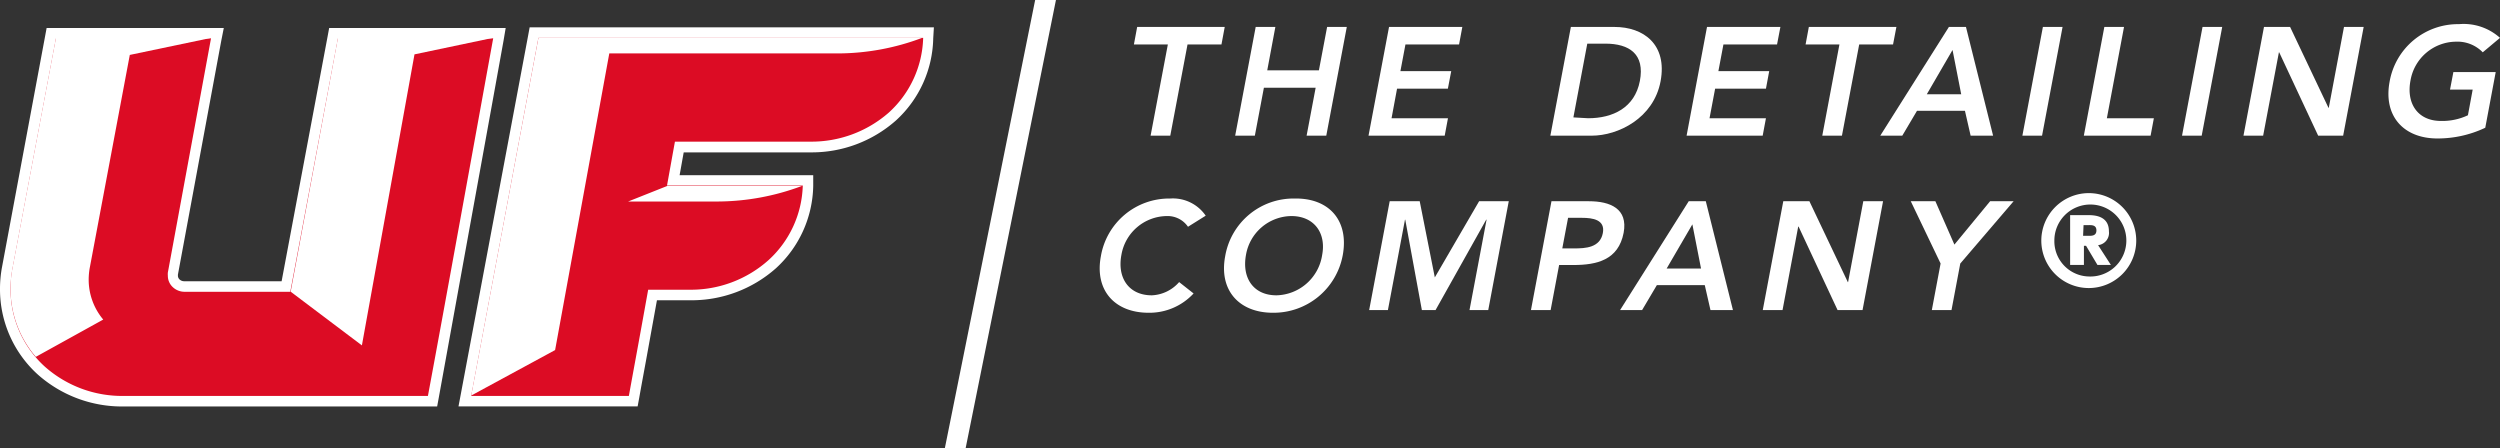
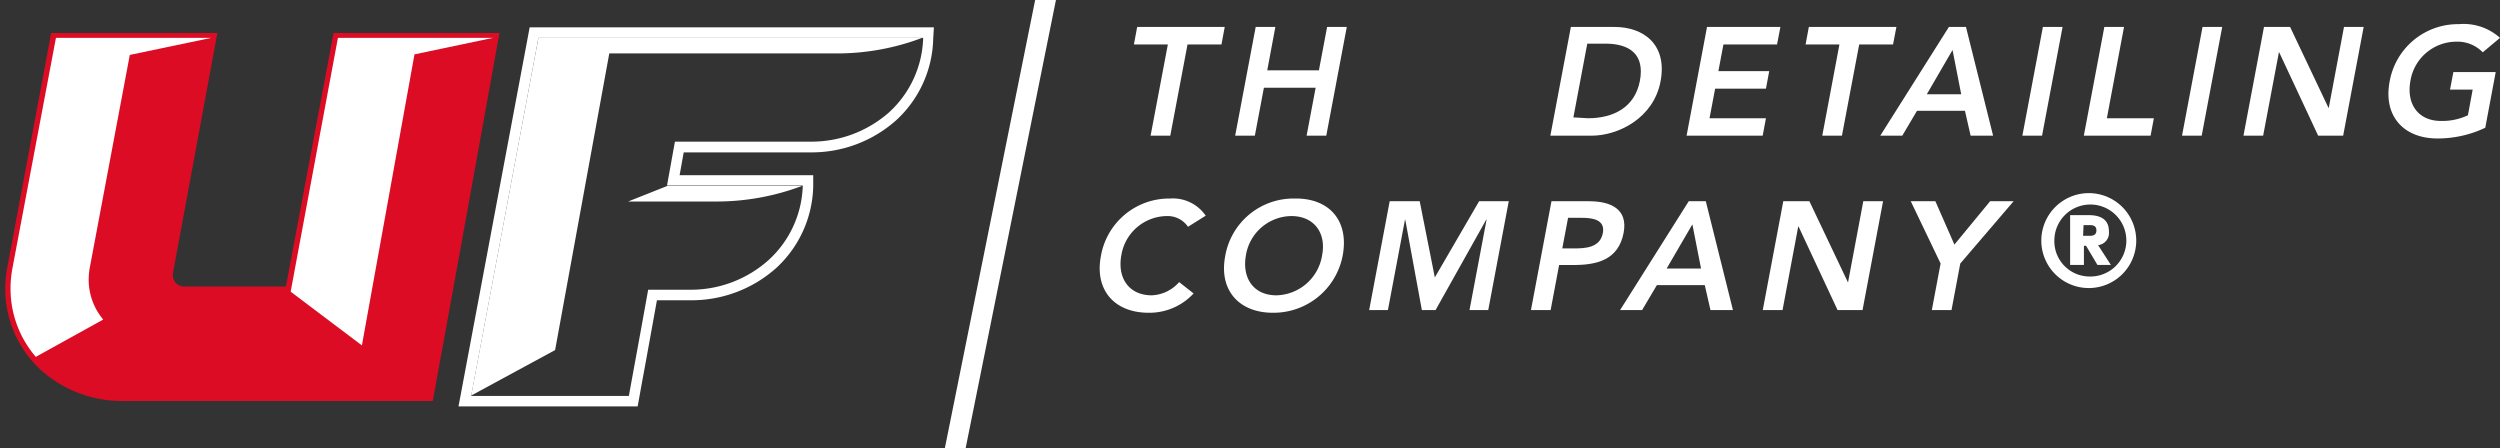
<svg xmlns="http://www.w3.org/2000/svg" viewBox="0 0 268.1 48.09">
  <rect x="0" y="0" width="268.1" height="48.09" fill="#333333" stroke="none" />
  <title>uf</title>
  <g id="Layer_2" data-name="Layer 2">
    <g id="Layer_1-2" data-name="Layer 1">
-       <path d="M49.85,43,57.27,3.5H99.58l0,.57A11.68,11.68,0,0,1,95.7,12.5a13.08,13.08,0,0,1-8.83,3.27h-14l-.64,3.58H86.66v.58a11.83,11.83,0,0,1-3.86,8.42A13.05,13.05,0,0,1,74,31.64H70c-.63,3.51-1,5.36-1.28,7L67.91,43Z" style="fill:#dc0c24" />
      <path d="M99,4.06a11.22,11.22,0,0,1-3.67,8,12.58,12.58,0,0,1-8.46,3.13H72.38c-.28,1.54-.56,3.11-.85,4.71H86.09a11.23,11.23,0,0,1-3.68,8A12.49,12.49,0,0,1,74,31.07H69.51c-1.15,6.41-1.37,7.51-2.07,11.39H50.53l7.21-38.4H99m1.15-1.13H56.8l-.17.92-7.21,38.4-.25,1.33H68.38l.17-.92c.28-1.57.49-2.69.71-3.89l1.19-6.57H74a13.64,13.64,0,0,0,9.21-3.43,12.25,12.25,0,0,0,4-8.82l0-1.16H72.88c.09-.48.18-1,.26-1.45l.18-1H86.87a13.62,13.62,0,0,0,9.21-3.42,12.24,12.24,0,0,0,4-8.82Z" style="fill:#ffffff" />
      <path d="M13.26,43a13,13,0,0,1-8.83-3.28A11.83,11.83,0,0,1,.56,31a12.65,12.65,0,0,1,.22-2.31L5.49,3.54H23.31L18.54,29.33a2.12,2.12,0,0,0,0,.24,1.13,1.13,0,0,0,.36.82,1.31,1.31,0,0,0,.9.34H30.66L35.77,3.54H53.56l-.12.67c-1.44,8-3.54,19.63-5.26,29.08L46.41,43Z" style="fill:#dc0c24" />
-       <path d="M52.89,4.11c-2,11-5.19,28.64-7,38.35H13.26a12.49,12.49,0,0,1-8.45-3.14A11.19,11.19,0,0,1,1.13,31a11.73,11.73,0,0,1,.21-2.21L6,4.11H22.63L18,29.23a2,2,0,0,0,0,.34,1.65,1.65,0,0,0,.55,1.24,1.83,1.83,0,0,0,1.27.48H31.13L36.24,4.11H52.89M54.23,3H35.3l-.17.92L30.2,30.16H19.78a.73.73,0,0,1-.51-.18.55.55,0,0,1-.19-.41s0-.08,0-.12L23.74,4.31,24,3H5l-.17.92L.23,28.57A12.81,12.81,0,0,0,0,31a12.32,12.32,0,0,0,4.06,9.17,13.59,13.59,0,0,0,9.2,3.42H46.88l.17-.92,1.69-9.31c1.7-9.36,3.82-21,5.26-29Z" style="fill:#ffffff" />
      <path d="M9.63,28.7,13.92,5.89l8.74-1.83H6L1.34,28.73a11.73,11.73,0,0,0-.21,2.21,11.18,11.18,0,0,0,2.71,7.33l7.23-4A6.66,6.66,0,0,1,9.51,30a7.34,7.34,0,0,1,.12-1.31" style="fill:#fff" />
      <polygon points="52.87 4.06 36.24 4.06 31.17 31.28 38.81 37.04 44.45 5.83 52.87 4.06" style="fill:#fff" />
      <path d="M98.94,4.06H57.74L50.53,42.42l9-4.88L65.34,5.73H89.89a25.77,25.77,0,0,0,9-1.67" style="fill:#fff" />
      <path d="M71.56,19.94l-4.2,1.67H77a26,26,0,0,0,9-1.67Z" style="fill:#fff" />
      <polygon points="101.32 48.09 103.55 48.09 113.24 0 111.01 0 101.32 48.09" style="fill:#ffffff" />
      <polygon points="125.24 4.77 121.6 4.77 121.95 2.89 131.34 2.89 130.99 4.77 127.35 4.77 125.5 14.55 123.39 14.55 125.24 4.77" style="fill:#ffffff" />
      <polygon points="134.66 2.89 136.77 2.89 135.9 7.54 141.44 7.54 142.32 2.89 144.43 2.89 142.23 14.55 140.12 14.55 141.09 9.41 135.54 9.41 134.57 14.55 132.46 14.55 134.66 2.89" style="fill:#ffffff" />
-       <polygon points="148.96 2.89 156.82 2.89 156.47 4.77 150.72 4.77 150.18 7.63 155.63 7.63 155.27 9.51 149.82 9.51 149.23 12.68 155.28 12.68 154.93 14.55 146.76 14.55 148.96 2.89" style="fill:#ffffff" />
-       <path d="M168.46,2.89h4.68c3.12,0,5.68,1.88,4.94,5.83s-4.54,5.83-7.39,5.83h-4.43Zm1.85,9.79c2.65,0,5-1.12,5.55-4s-1.13-4-3.71-4h-1.93l-1.49,7.91Z" style="fill:#ffffff" />
+       <path d="M168.46,2.89h4.68c3.12,0,5.68,1.88,4.94,5.83s-4.54,5.83-7.39,5.83h-4.43Zm1.85,9.79c2.65,0,5-1.12,5.55-4s-1.13-4-3.71-4h-1.93l-1.49,7.91" style="fill:#ffffff" />
      <polygon points="183.06 2.89 190.93 2.89 190.57 4.77 184.82 4.77 184.28 7.63 189.73 7.63 189.38 9.51 183.93 9.51 183.33 12.68 189.38 12.68 189.03 14.55 180.87 14.55 183.06 2.89" style="fill:#ffffff" />
      <polygon points="197.26 4.77 193.63 4.77 193.98 2.89 203.37 2.89 203.01 4.77 199.38 4.77 197.53 14.55 195.42 14.55 197.26 4.77" style="fill:#ffffff" />
      <path d="M209,2.89h1.83l2.91,11.66h-2.41l-.61-2.67h-5.14L204,14.55h-2.36Zm1.32,7.22-.93-4.75-2.76,4.75Z" style="fill:#ffffff" />
      <polygon points="219.08 2.89 221.19 2.89 218.99 14.55 216.88 14.55 219.08 2.89" style="fill:#ffffff" />
      <polygon points="225.67 2.89 227.78 2.89 225.94 12.68 230.98 12.68 230.63 14.55 223.47 14.55 225.67 2.89" style="fill:#ffffff" />
      <polygon points="236.2 2.89 238.31 2.89 236.11 14.55 234 14.55 236.2 2.89" style="fill:#ffffff" />
      <polygon points="242.79 2.89 245.59 2.89 249.7 11.55 249.73 11.59 249.7 11.59 249.74 11.55 251.37 2.89 253.48 2.89 251.28 14.55 248.6 14.55 244.42 5.61 244.39 5.61 242.7 14.55 240.59 14.55 242.79 2.89" style="fill:#ffffff" />
      <path d="M266.52,13.7a11.93,11.93,0,0,1-5.13,1.15c-3.66,0-5.81-2.44-5.13-6.08a7.44,7.44,0,0,1,7.44-6.18,5.83,5.83,0,0,1,4.4,1.47l-1.85,1.55a3.78,3.78,0,0,0-2.89-1.14,5,5,0,0,0-4.86,4.17c-.47,2.49.81,4.33,3.26,4.33a6.41,6.41,0,0,0,2.9-.61l.51-2.75h-2.43l.36-1.88h4.54Z" style="fill:#ffffff" />
      <path d="M127.4,24.32a2.65,2.65,0,0,0-2.28-1.15,5,5,0,0,0-4.86,4.16c-.47,2.49.81,4.34,3.26,4.34a4.11,4.11,0,0,0,2.93-1.42L128,31.47a6.45,6.45,0,0,1-4.82,2.07c-3.66,0-5.81-2.43-5.12-6.07a7.43,7.43,0,0,1,7.43-6.18,4.26,4.26,0,0,1,3.81,1.84Z" style="fill:#ffffff" />
      <path d="M138.82,21.29c3.72-.07,5.87,2.37,5.17,6.11a7.54,7.54,0,0,1-7.48,6.14c-3.65,0-5.81-2.43-5.12-6.07a7.43,7.43,0,0,1,7.43-6.18m-1.94,10.38a5.08,5.08,0,0,0,4.91-4.34c.44-2.32-.84-4.16-3.31-4.16a5,5,0,0,0-4.86,4.16c-.46,2.49.81,4.34,3.26,4.34" style="fill:#ffffff" />
      <polygon points="149.03 21.58 152.25 21.58 153.87 29.75 158.62 21.58 161.8 21.58 159.6 33.25 157.59 33.25 159.42 23.56 159.38 23.56 153.95 33.25 152.48 33.25 150.7 23.56 150.67 23.56 148.84 33.25 146.83 33.25 149.03 21.58" style="fill:#ffffff" />
      <path d="M166.38,21.58h4c2.3,0,4.22.79,3.74,3.38-.56,2.93-2.88,3.46-5.4,3.46H167.2l-.91,4.83h-2.11Zm2.43,5.06c1.21,0,2.78-.07,3.08-1.65.27-1.43-1.09-1.63-2.23-1.63h-1.5l-.62,3.28Z" style="fill:#ffffff" />
      <path d="M181.1,21.58h1.83l2.91,11.67h-2.41l-.61-2.67h-5.14l-1.58,2.67h-2.36Zm1.32,7.22-.93-4.74-2.76,4.74Z" style="fill:#ffffff" />
      <polygon points="191.24 21.58 194.04 21.58 198.16 30.25 198.19 30.28 198.15 30.28 198.19 30.25 199.82 21.58 201.94 21.58 199.74 33.25 197.06 33.25 192.88 24.3 192.84 24.3 191.16 33.25 189.04 33.25 191.24 21.58" style="fill:#ffffff" />
      <polygon points="208.11 28.26 204.91 21.58 207.55 21.58 209.59 26.23 213.42 21.58 215.94 21.58 210.22 28.26 209.28 33.25 207.17 33.25 208.11 28.26" style="fill:#ffffff" />
      <path d="M224,20.71a5.09,5.09,0,1,1-5.09,5.09A5.1,5.1,0,0,1,224,20.71m0,8.94a3.86,3.86,0,1,0-3.69-3.85A3.78,3.78,0,0,0,224,29.65m-2-6.58h1.89c.58,0,2.27,0,2.27,1.73A1.32,1.32,0,0,1,225,26.29l1.37,2.12h-1.44l-1.22-2.05h-.23v2.05H222V23.07Zm1.39,2.22H224c.33,0,.82,0,.82-.58s-.49-.57-.82-.57h-.56Z" style="fill:#ffffff" />
    </g>
  </g>
</svg>